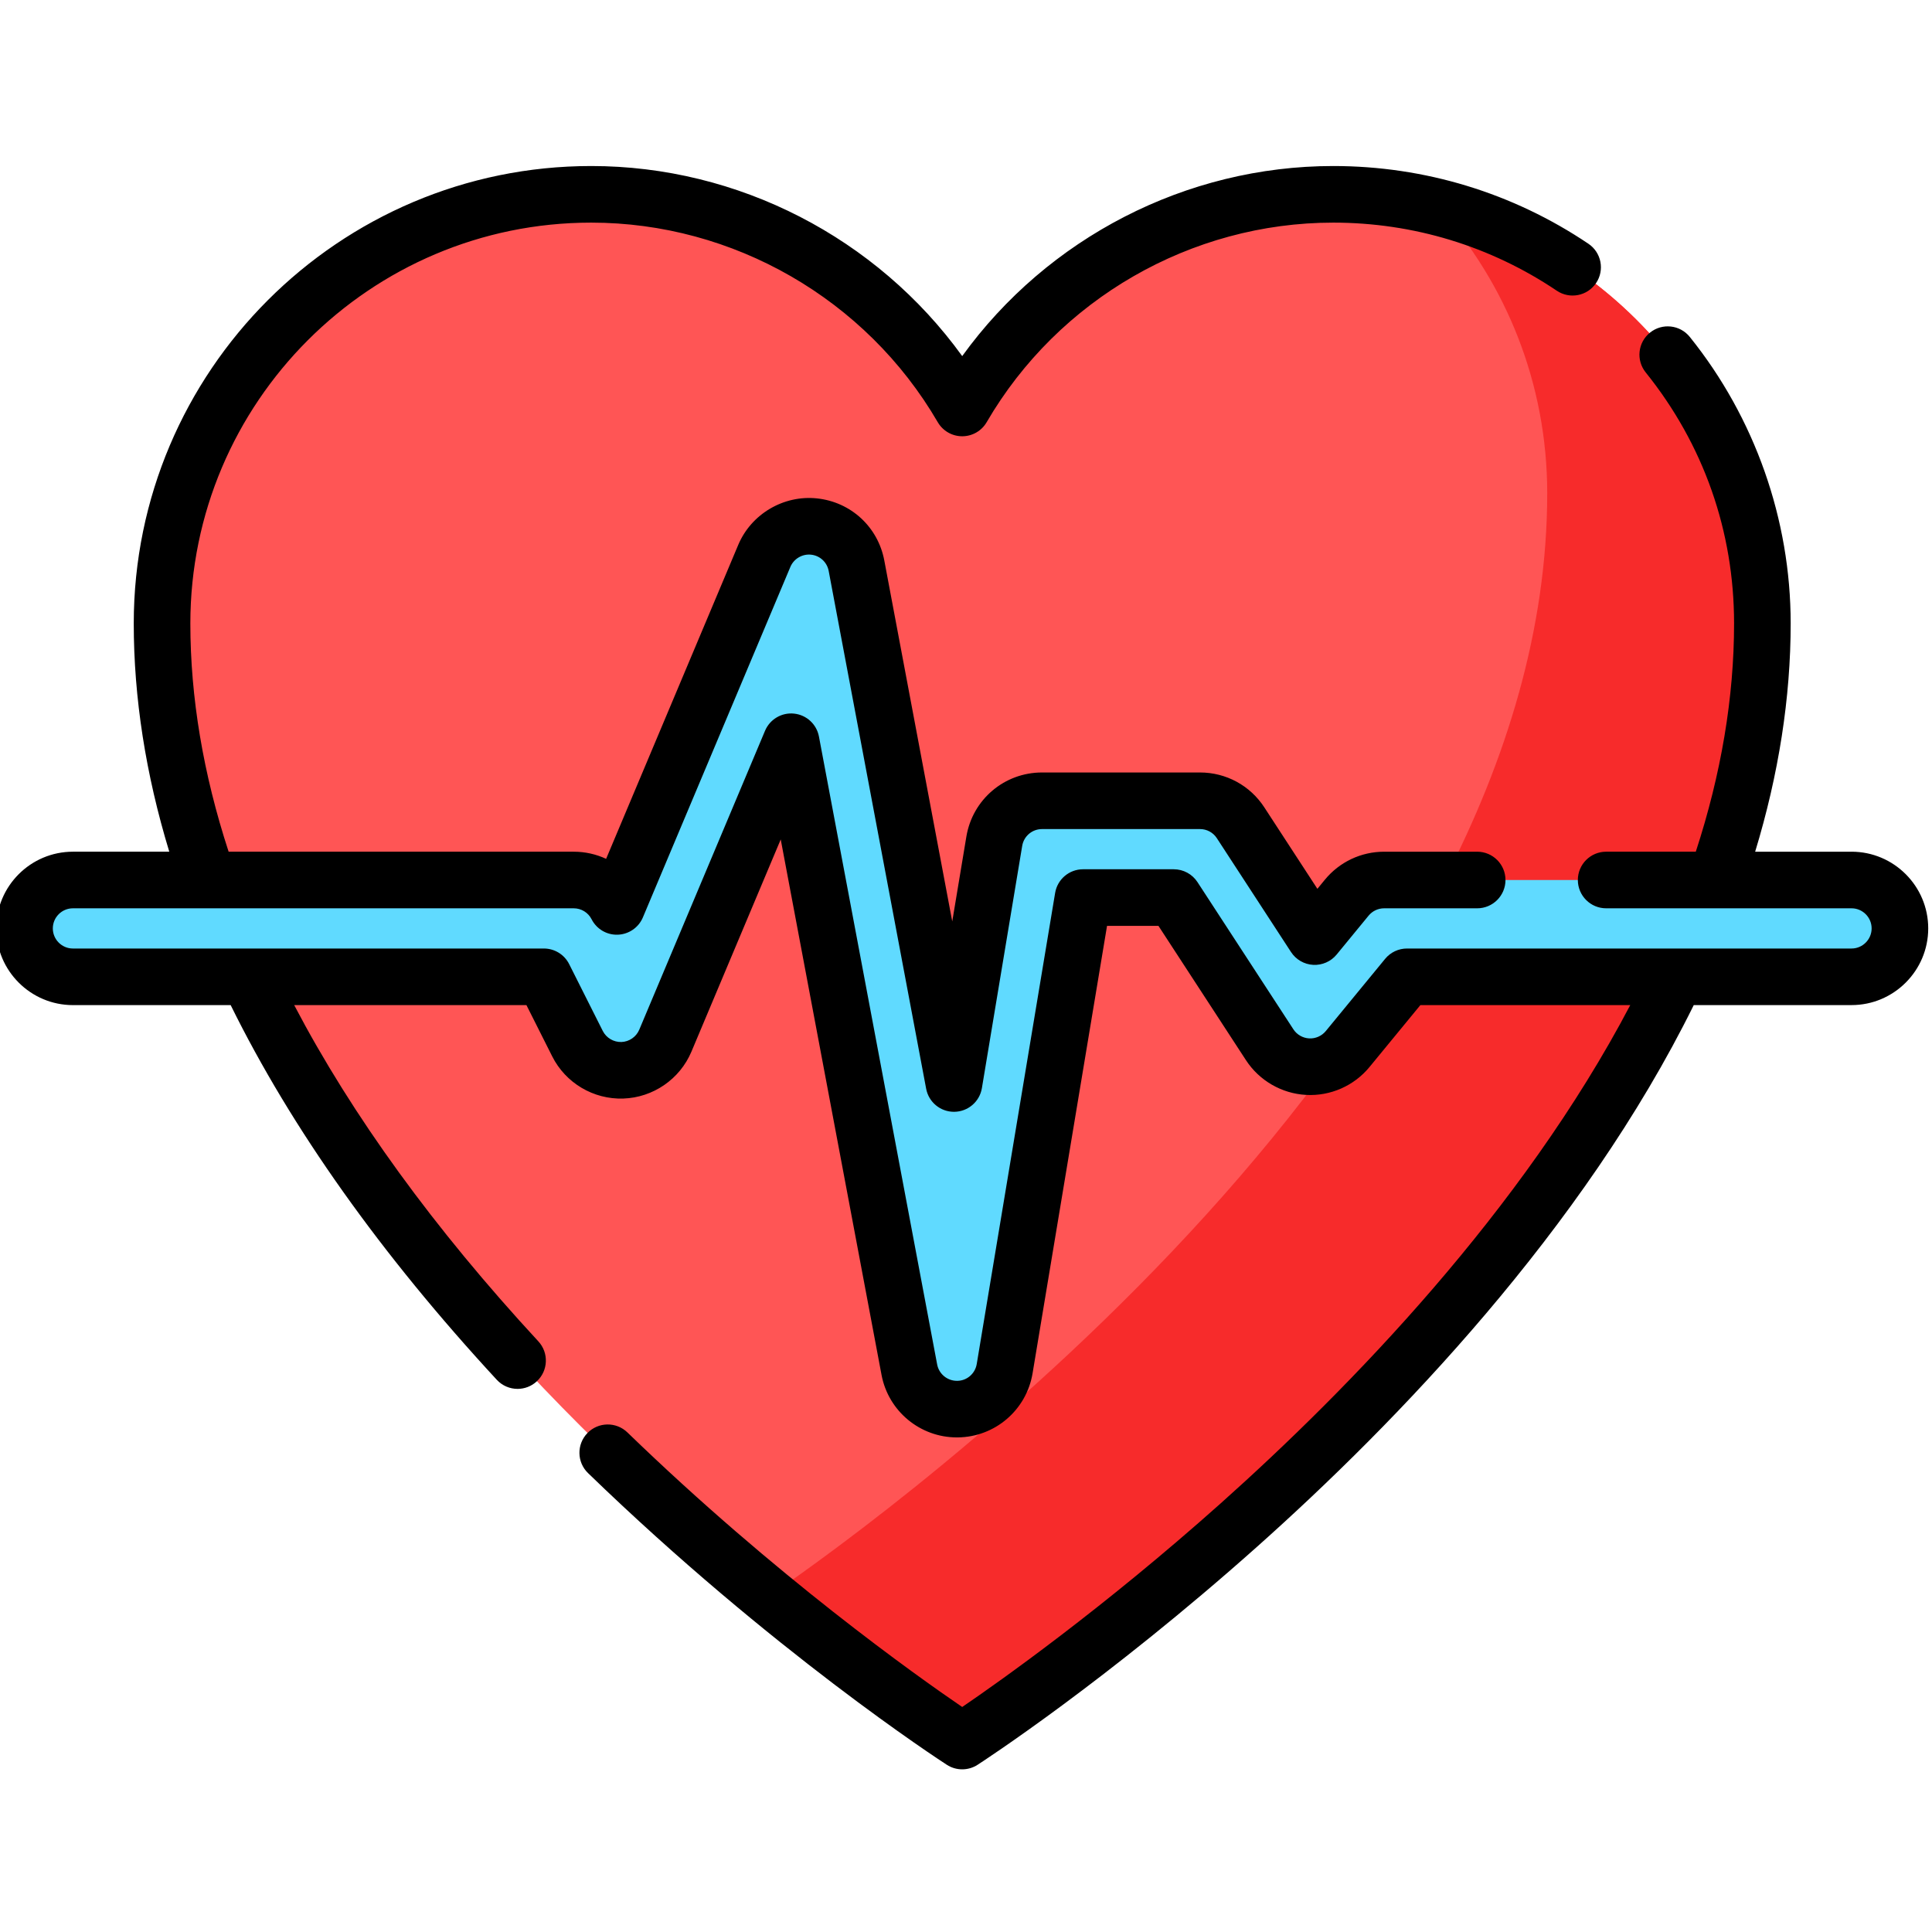
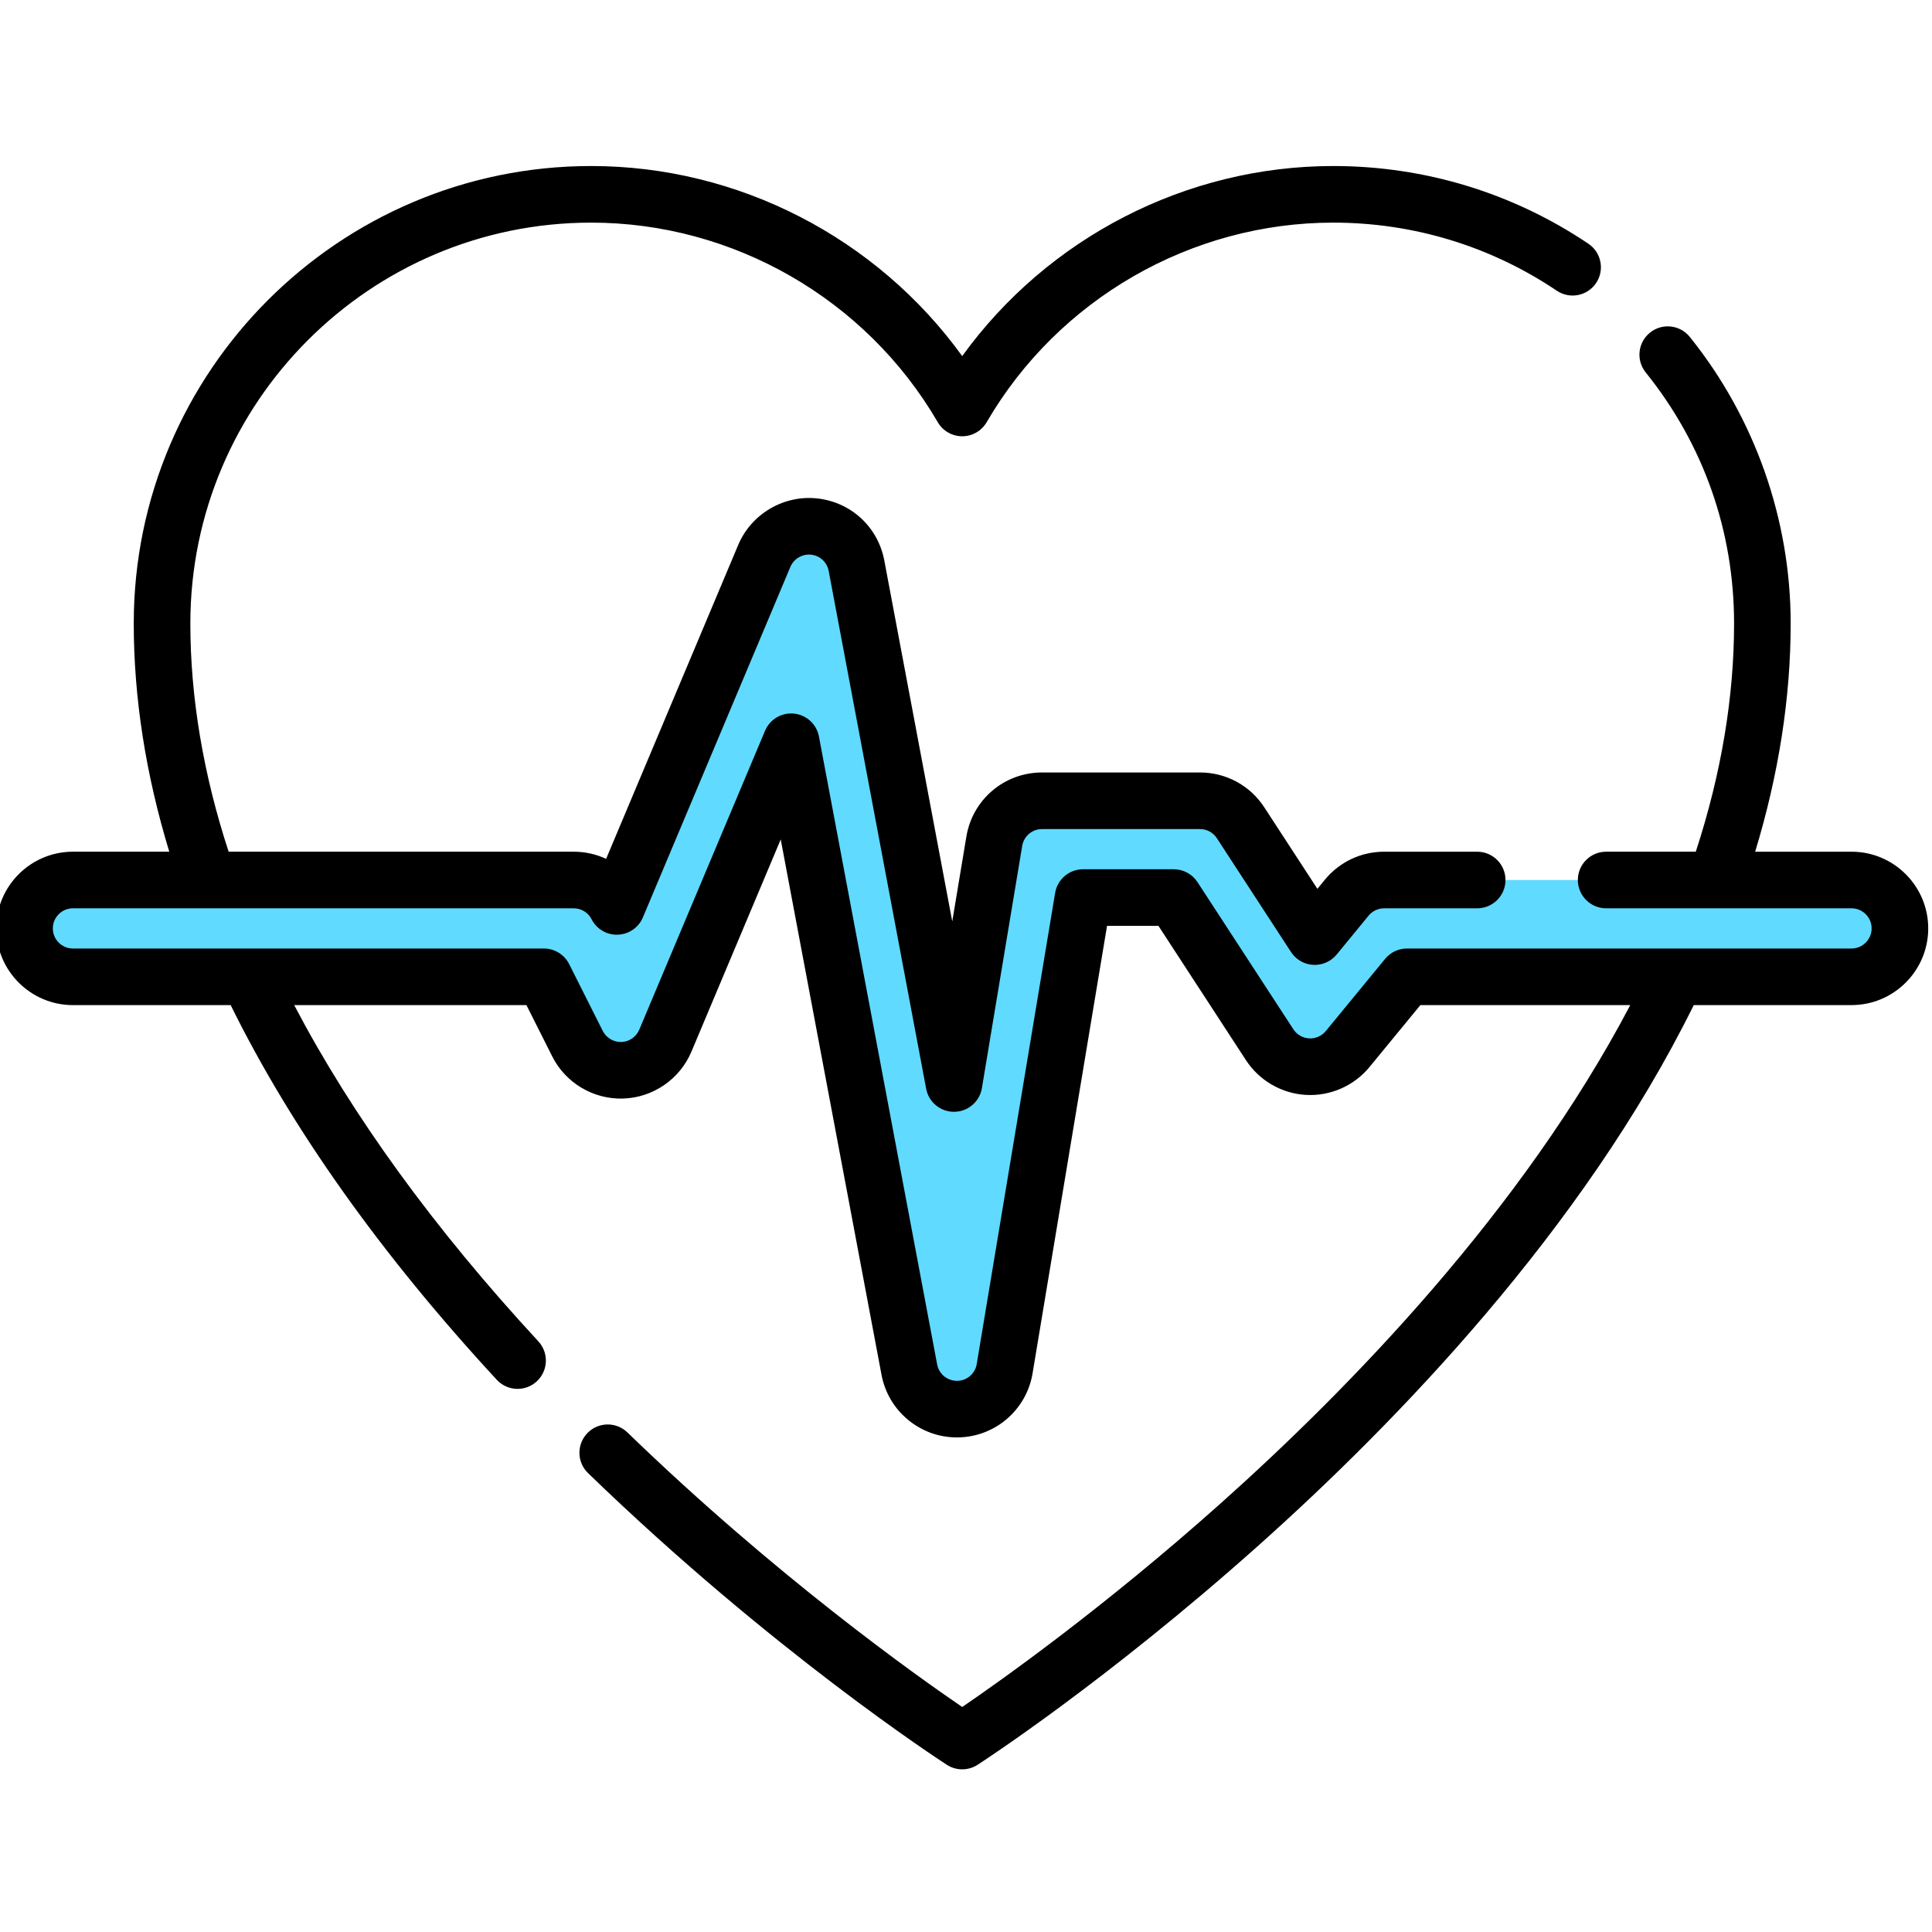
<svg xmlns="http://www.w3.org/2000/svg" height="511pt" viewBox="1 -43 511.999 511" width="511pt">
-   <path d="m468.047 121.719c0-62.805-50.914-113.719-113.723-113.719-41.984 0-78.629 22.766-98.328 56.613-19.699-33.848-56.344-56.613-98.328-56.613-62.805 0-113.723 50.914-113.723 113.719 0 159.141 212.051 296.18 212.051 296.18s212.051-137.039 212.051-296.18zm0 0" fill="#f55" />
-   <path d="m468.055 121.727c0 159.145-212.07 296.172-212.07 296.172s-21.723-14.035-51.262-38.34c33.859-23.266 206.305-148.797 206.305-292.316 0-29.148-10.953-55.746-28.988-75.848 49.418 12.375 86.016 57.062 86.016 110.332zm0 0" fill="#f72b2b" />
  <path d="m254.586 329.934c-6.16 0-11.461-4.387-12.602-10.453l-31.328-166.406-33.336 79.215c-1.941 4.613-6.387 7.676-11.387 7.844-5.012.172-9.648-2.582-11.895-7.055l-8.91-17.711h-124.801c-7.086 0-12.828-5.746-12.828-12.828 0-7.086 5.742-12.828 12.828-12.828h132.707c4.82 0 9.234 2.707 11.426 6.996l39.086-92.891c2.195-5.219 7.559-8.379 13.184-7.777 5.629.598 10.199 4.816 11.246 10.379l25.832 137.223 10.688-64.207c1.027-6.184 6.383-10.719 12.652-10.719h41.867c4.336 0 8.379 2.191 10.746 5.824l19.66 30.172 8.477-10.316c2.438-2.965 6.074-4.684 9.91-4.684h123.863c7.086 0 12.828 5.742 12.828 12.828 0 7.082-5.742 12.828-12.828 12.828h-117.801l-15.734 19.145c-2.594 3.156-6.539 4.887-10.617 4.664-4.082-.227-7.809-2.383-10.039-5.805l-25.418-39.004h-24.043l-20.777 124.844c-1.02 6.137-6.297 10.656-12.516 10.723-.047 0-.094 0-.141 0zm0 0" fill="#60daff" />
  <path d="m491.672 182.211h-25.539c6.238-20.496 9.414-40.812 9.414-60.492 0-27.539-9.496-54.504-26.734-75.93-2.598-3.227-7.316-3.738-10.543-1.141-3.23 2.594-3.742 7.316-1.145 10.543 15.32 19.043 23.422 42.047 23.422 66.527 0 19.582-3.422 39.922-10.145 60.492h-23.758c-4.145 0-7.5 3.359-7.5 7.5 0 4.141 3.355 7.5 7.5 7.5h65.027c2.938 0 5.328 2.391 5.328 5.328 0 2.934-2.391 5.328-5.328 5.328h-117.801c-2.242 0-4.371 1.004-5.793 2.734l-15.734 19.148c-1.074 1.305-2.727 2.035-4.41 1.938-1.691-.094-3.25-.992-4.172-2.41l-25.414-39.004c-1.383-2.125-3.75-3.406-6.285-3.406h-24.043c-3.668 0-6.797 2.652-7.398 6.27l-20.777 124.848c-.422 2.551-2.609 4.422-5.117 4.449h-.137c-2.562 0-4.762-1.824-5.234-4.34l-31.328-166.41c-.613-3.25-3.285-5.719-6.578-6.066-3.281-.355-6.422 1.496-7.707 4.547l-33.332 79.219c-.805 1.906-2.66 3.188-4.73 3.258-2.062.062-4.008-1.082-4.941-2.934l-8.906-17.711c-1.273-2.531-3.867-4.129-6.699-4.129h-124.805c-2.938 0-5.328-2.391-5.328-5.328 0-2.941 2.391-5.328 5.328-5.328h132.707c2.012 0 3.832 1.113 4.746 2.906 1.324 2.598 4.039 4.203 6.957 4.086 2.914-.109 5.504-1.898 6.637-4.586l39.086-92.891c.906-2.148 3.164-3.48 5.477-3.23 2.355.25 4.23 1.98 4.672 4.312l25.832 137.223c.668 3.547 3.77 6.113 7.371 6.109h.078c3.637-.039 6.723-2.68 7.32-6.266l10.684-64.211c.43-2.578 2.641-4.449 5.258-4.449h41.863c1.809 0 3.477.902 4.461 2.418l19.66 30.172c1.305 2 3.484 3.262 5.871 3.395 2.367.129 4.691-.879 6.211-2.727l8.473-10.316c1.02-1.234 2.52-1.945 4.117-1.945h24.66c4.141 0 7.5-3.359 7.5-7.5 0-4.141-3.359-7.5-7.5-7.5h-24.66c-6.105 0-11.828 2.707-15.703 7.422l-1.984 2.414-14.074-21.602c-3.766-5.781-10.133-9.23-17.031-9.23h-41.867c-9.977 0-18.41 7.145-20.051 16.988l-3.742 22.488-18.008-95.66c-1.672-8.883-8.836-15.492-17.824-16.449-8.848-.945-17.438 4.125-20.887 12.328l-35.008 83.191c-2.641-1.227-5.559-1.891-8.594-1.891h-91.445c-6.727-20.57-10.145-40.91-10.145-60.492 0-58.566 47.652-106.219 106.223-106.219 37.664 0 72.859 20.266 91.848 52.887 1.344 2.309 3.812 3.73 6.48 3.73 2.668 0 5.141-1.422 6.48-3.73 18.988-32.621 54.18-52.887 91.848-52.887 21.227 0 41.715 6.238 59.246 18.047 3.438 2.312 8.098 1.402 10.41-2.035 2.312-3.434 1.402-8.094-2.031-10.41-20.02-13.477-43.402-20.602-67.625-20.602-39.008 0-75.684 19.035-98.328 50.371-22.645-31.336-59.324-50.371-98.328-50.371-66.844 0-121.223 54.379-121.223 121.219 0 19.68 3.172 39.996 9.414 60.492h-25.531c-11.211 0-20.328 9.117-20.328 20.328 0 11.207 9.117 20.328 20.328 20.328h41.801c16.129 32.695 39.832 66.09 70.523 99.293 1.477 1.598 3.488 2.41 5.508 2.41 1.82 0 3.648-.66 5.09-1.996 3.043-2.812 3.23-7.555.418-10.598-27.625-29.883-49.344-59.816-64.707-89.113h61.547l6.832 13.586c3.551 7.062 10.938 11.453 18.848 11.18 7.898-.266 14.98-5.145 18.047-12.43l23.664-56.238 26.715 141.906c1.809 9.602 10.211 16.566 19.977 16.566h.109.105c9.875-.105 18.215-7.25 19.836-16.988l19.734-118.578h13.625l23.195 35.598c3.52 5.406 9.469 8.844 15.914 9.199 6.461.359 12.73-2.41 16.82-7.391l13.484-16.41h55.621c-28.574 54.422-74.379 101.562-108.613 132.109-31.191 27.828-58.426 47.078-68.426 53.898-12.098-8.25-49.43-34.707-88.723-72.758-2.977-2.879-7.723-2.805-10.602.172-2.883 2.977-2.809 7.723.168 10.605 48.66 47.121 93.215 76.094 95.086 77.305 1.238.801 2.652 1.199 4.07 1.199 1.414 0 2.832-.398 4.07-1.199 1.375-.891 34.09-22.145 74.141-57.852 36.684-32.707 86.324-84.02 115.656-143.48h41.809c11.207 0 20.328-9.117 20.328-20.328 0-11.207-9.117-20.324-20.328-20.324zm0 0" />
</svg>